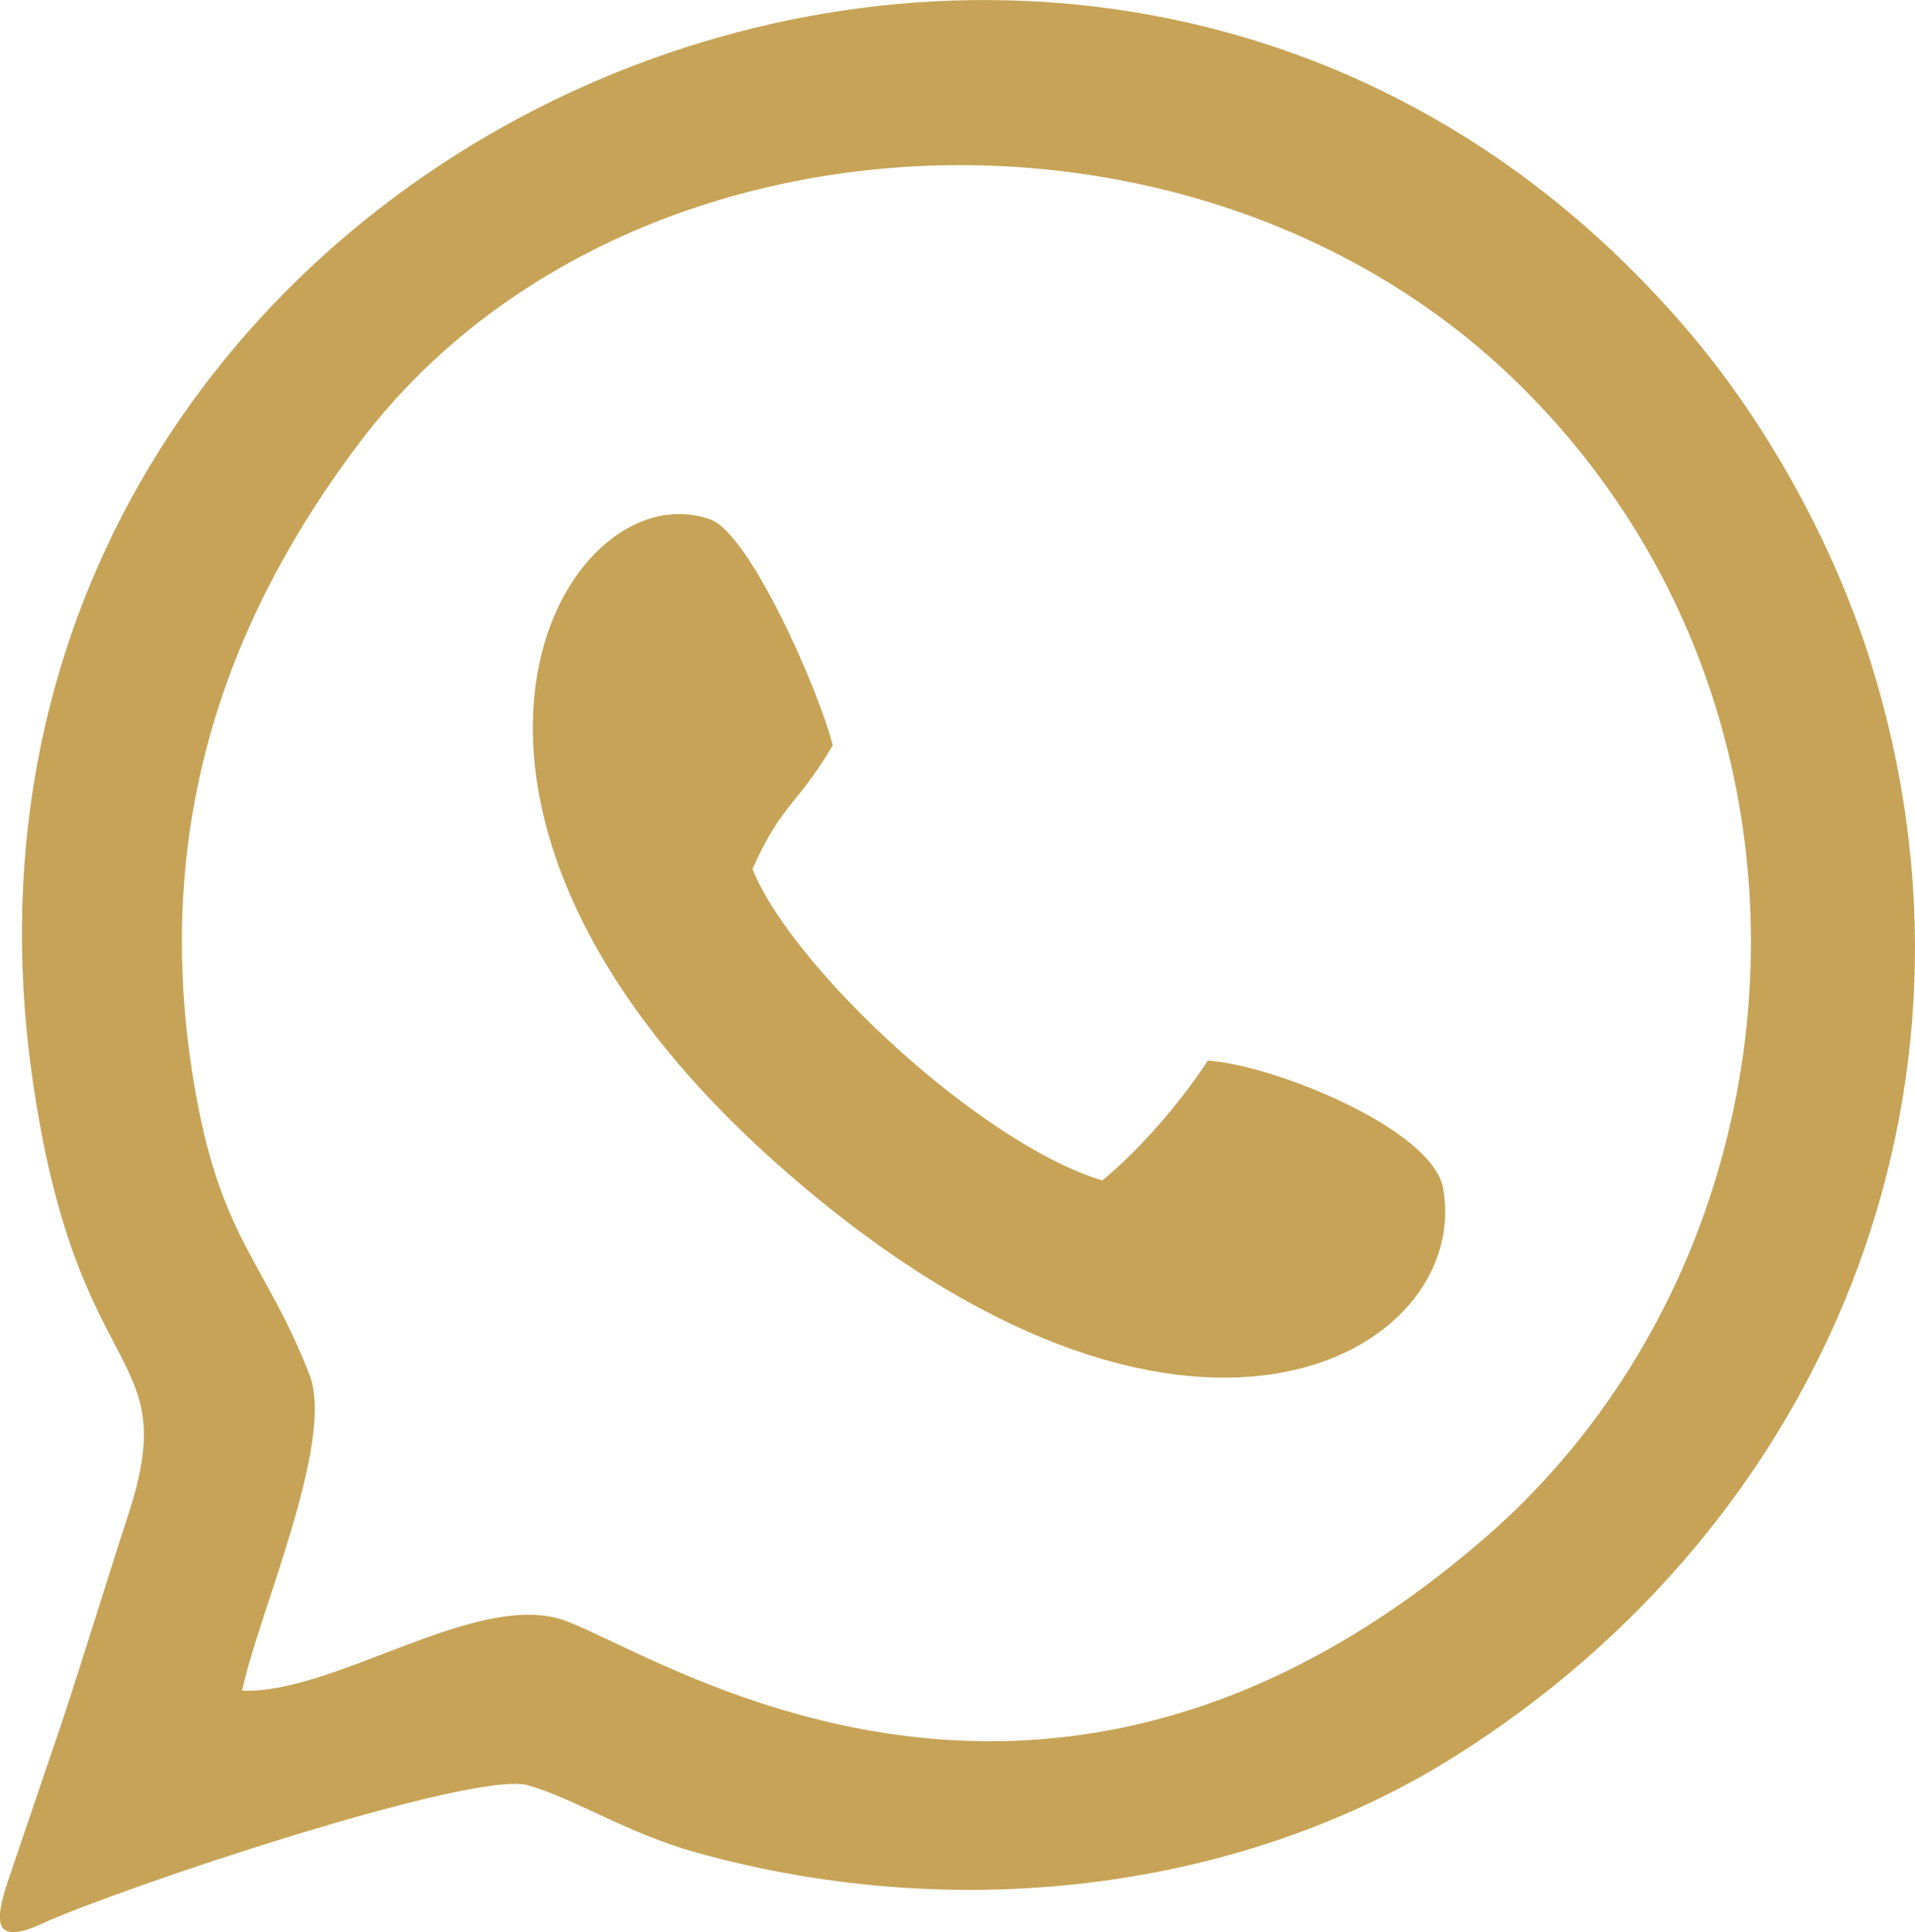
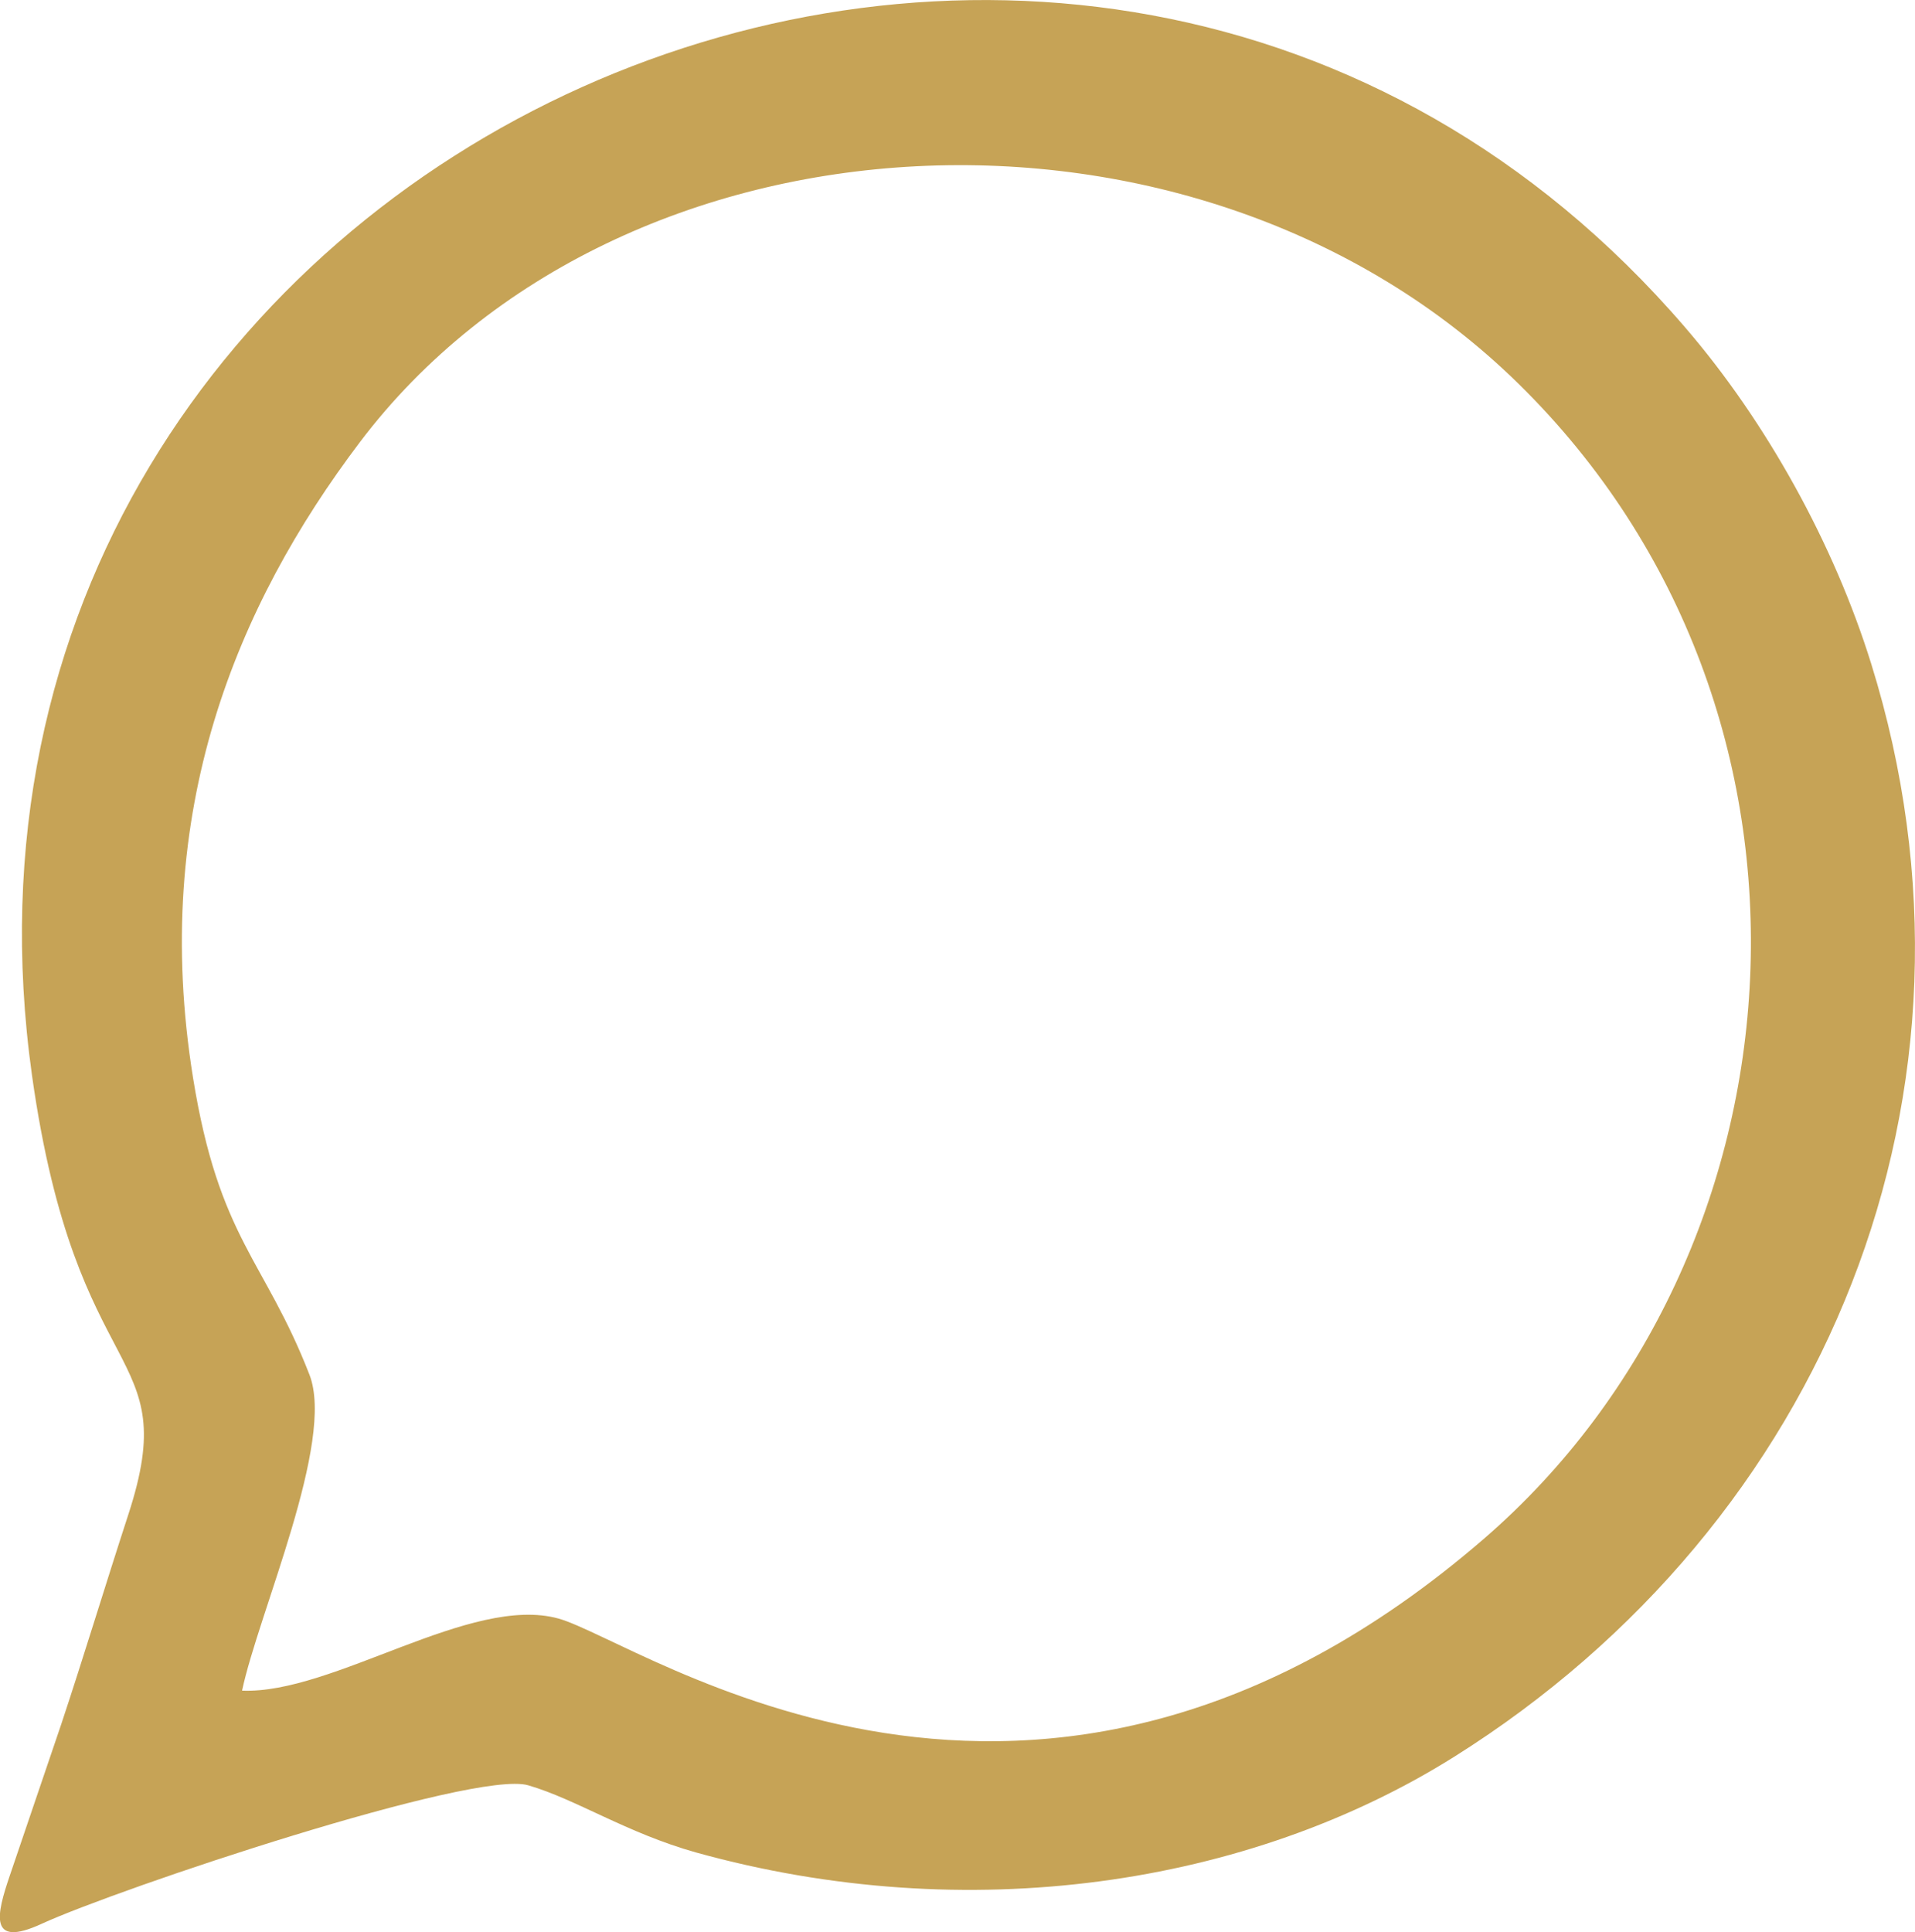
<svg xmlns="http://www.w3.org/2000/svg" id="Layer_2" data-name="Layer 2" viewBox="0 0 77.29 77.97">
  <defs>
    <style>
      .cls-1 {
        fill: #c6a356;
        fill-rule: evenodd;
      }
    </style>
  </defs>
  <g id="Layer_1-2" data-name="Layer 1">
-     <path class="cls-1" d="M1.68,77.64c3.09-1.42,17.46-6.23,19.64-5.59,1.93.56,3.96,1.92,6.77,2.71,10.94,3.04,22.28,1.36,30.6-3.86,14.99-9.41,22.2-26.87,16.83-44.12-1.5-4.82-4.22-9.75-7.51-13.57C43.51-15.28-3.98,5.79,1.29,43.39c1.8,12.81,6.13,10.86,3.89,17.73-.97,2.98-1.78,5.67-2.71,8.47l-2.08,6.12c-.52,1.53-.88,2.93,1.29,1.93M9.77,68.23c3.67.15,9.23-3.89,12.77-2.91,3.37.94,19.22,12.44,37.34-3.21,13.29-11.48,14.92-33.36,1.41-46.62C48.36,2.79,25,3.99,14.52,17.85c-4.98,6.59-8.46,14.9-6.73,25.64,1.05,6.52,2.89,7.33,4.7,11.99,1.05,2.69-2.06,9.63-2.72,12.75ZM48.75,42.8c-1.2,1.84-2.89,3.72-4.26,4.84-4.86-1.46-12.52-8.57-14.12-12.57,1.2-2.69,1.79-2.53,3.24-4.99-.57-2.25-3.35-8.56-4.95-9.12-5.91-2.08-13.81,11.38,2.76,26.06,16.52,14.63,28.05,7.51,26.82.92-.44-2.37-6.8-4.96-9.5-5.14Z" />
+     <path class="cls-1" d="M1.68,77.64c3.09-1.42,17.46-6.23,19.64-5.59,1.93.56,3.96,1.92,6.77,2.71,10.94,3.04,22.28,1.36,30.6-3.86,14.99-9.41,22.2-26.87,16.83-44.12-1.5-4.82-4.22-9.75-7.51-13.57C43.51-15.28-3.98,5.79,1.29,43.39c1.8,12.81,6.13,10.86,3.89,17.73-.97,2.98-1.78,5.67-2.71,8.47l-2.08,6.12c-.52,1.53-.88,2.93,1.29,1.93M9.77,68.23c3.67.15,9.23-3.89,12.77-2.91,3.37.94,19.22,12.44,37.34-3.21,13.29-11.48,14.92-33.36,1.41-46.62C48.36,2.79,25,3.99,14.52,17.85c-4.98,6.59-8.46,14.9-6.73,25.64,1.05,6.52,2.89,7.33,4.7,11.99,1.05,2.69-2.06,9.63-2.72,12.75ZM48.75,42.8Z" />
  </g>
</svg>